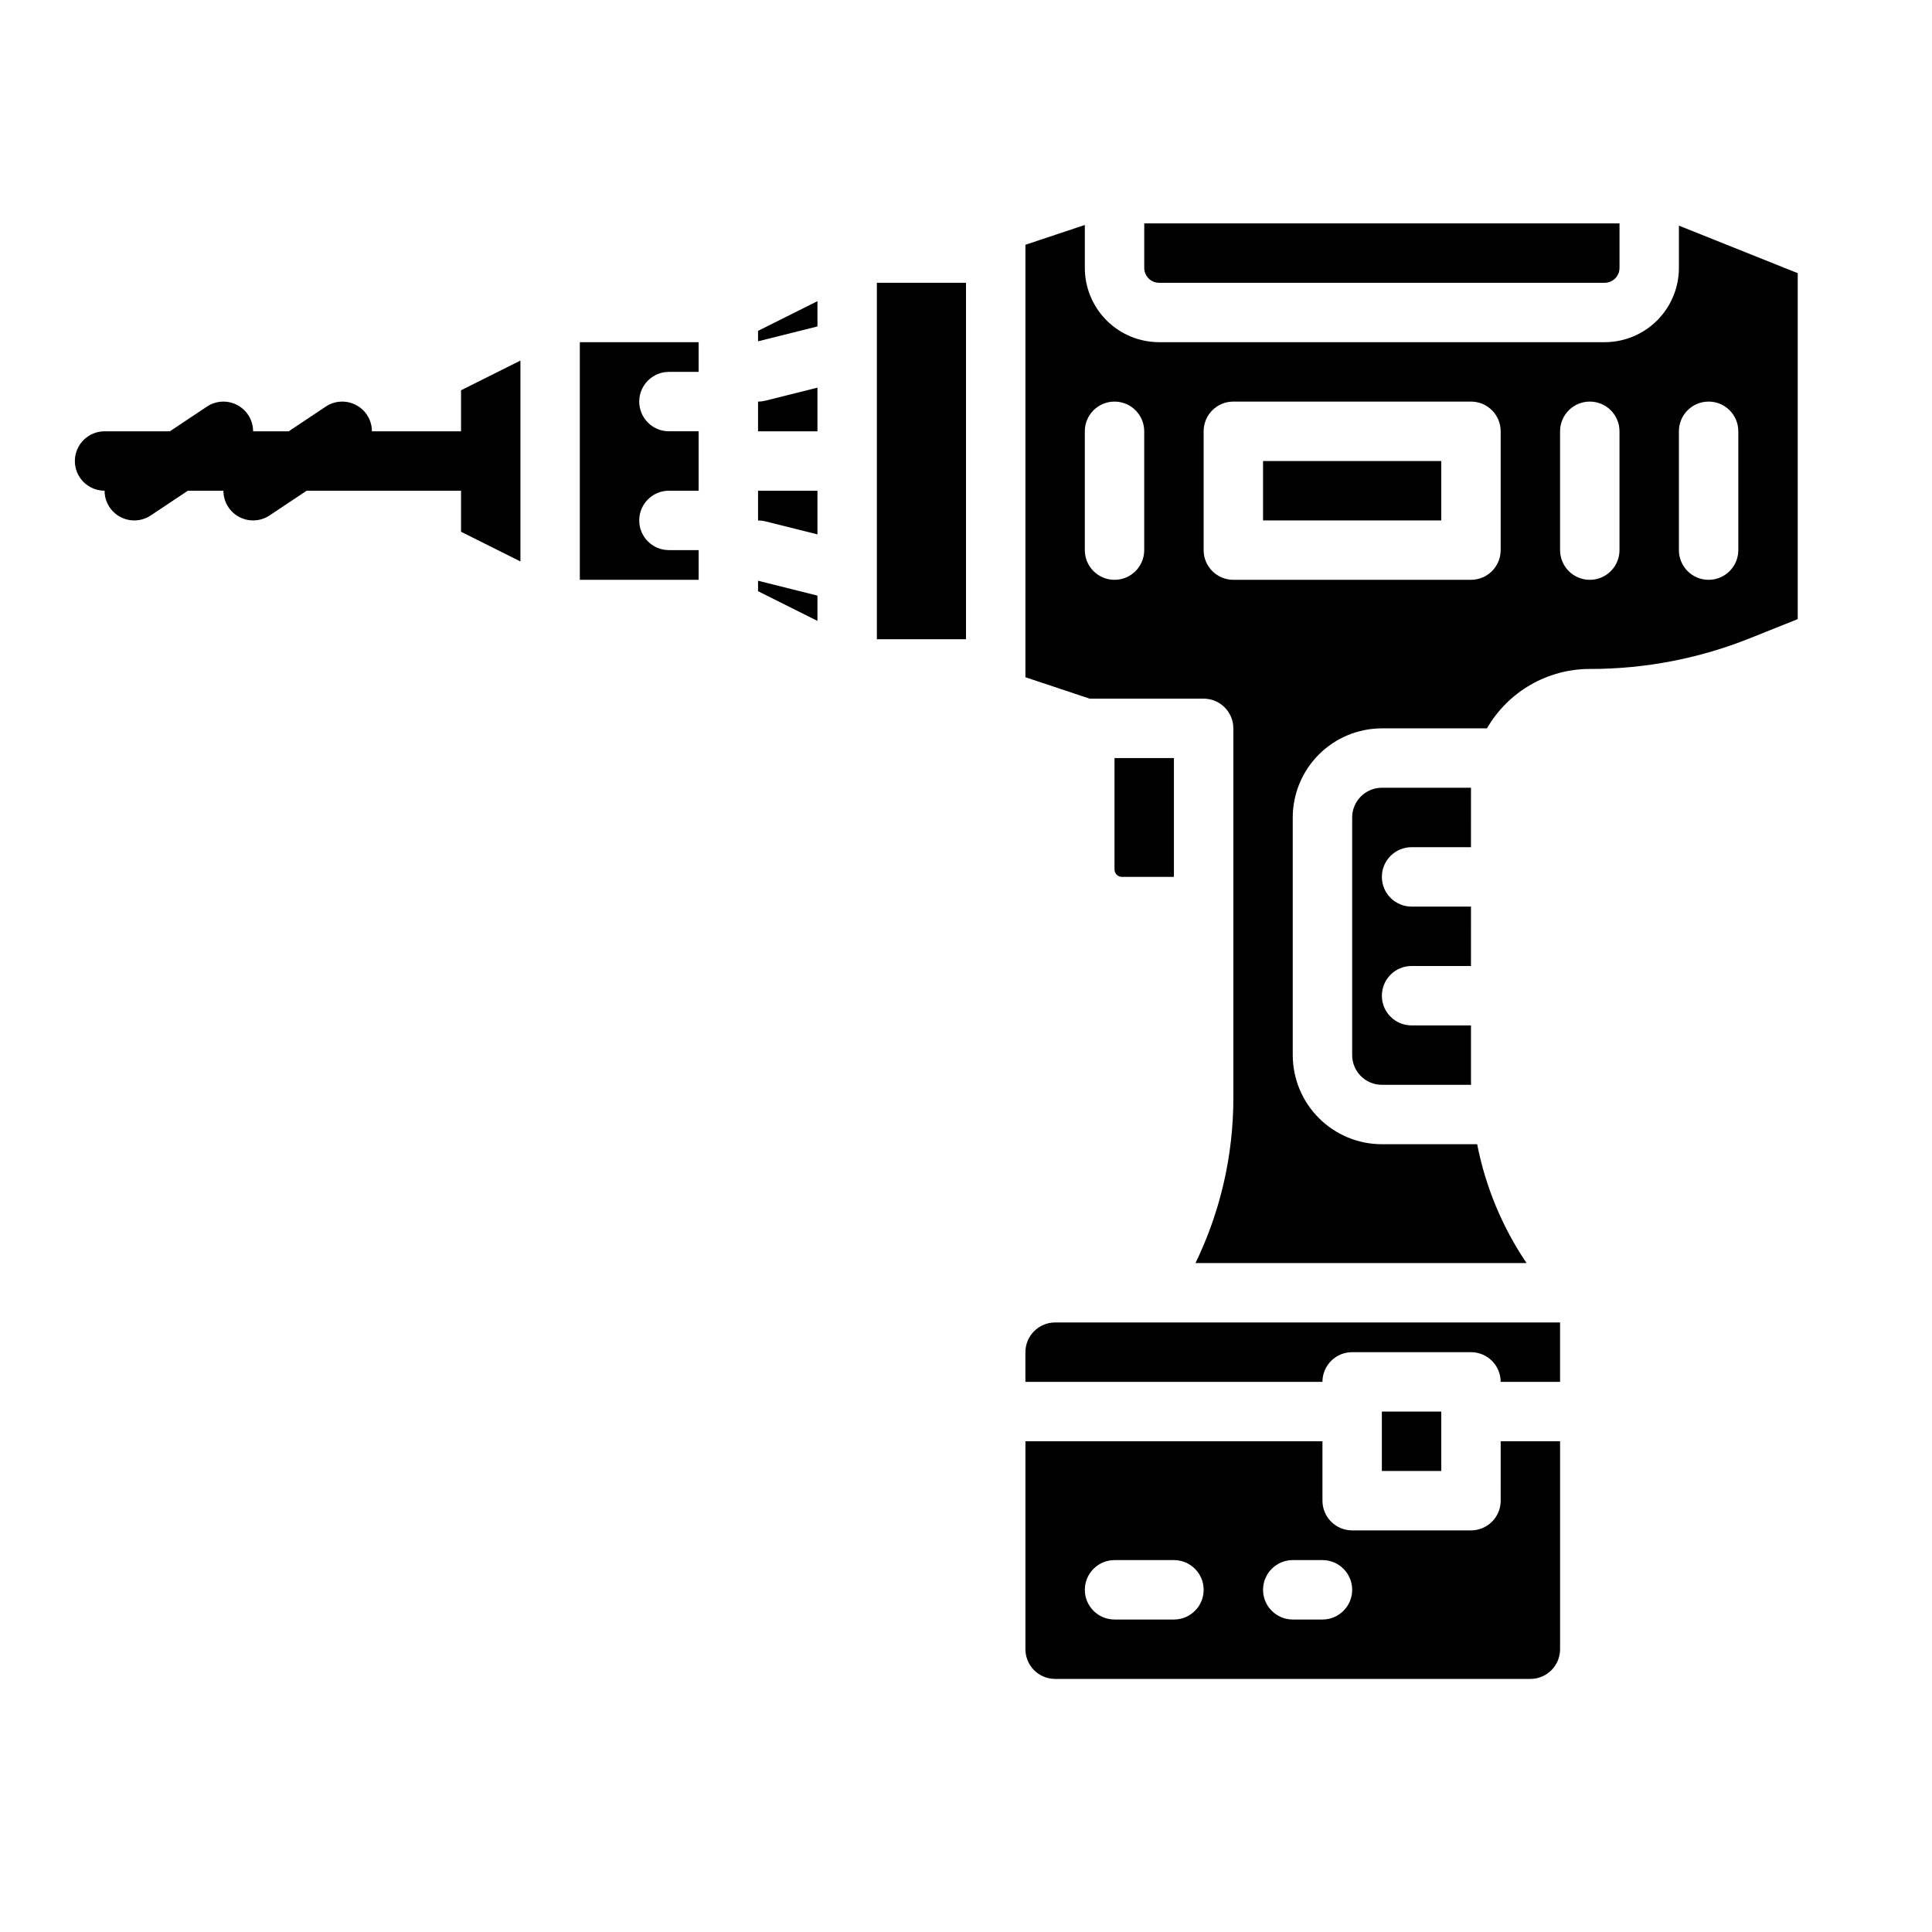
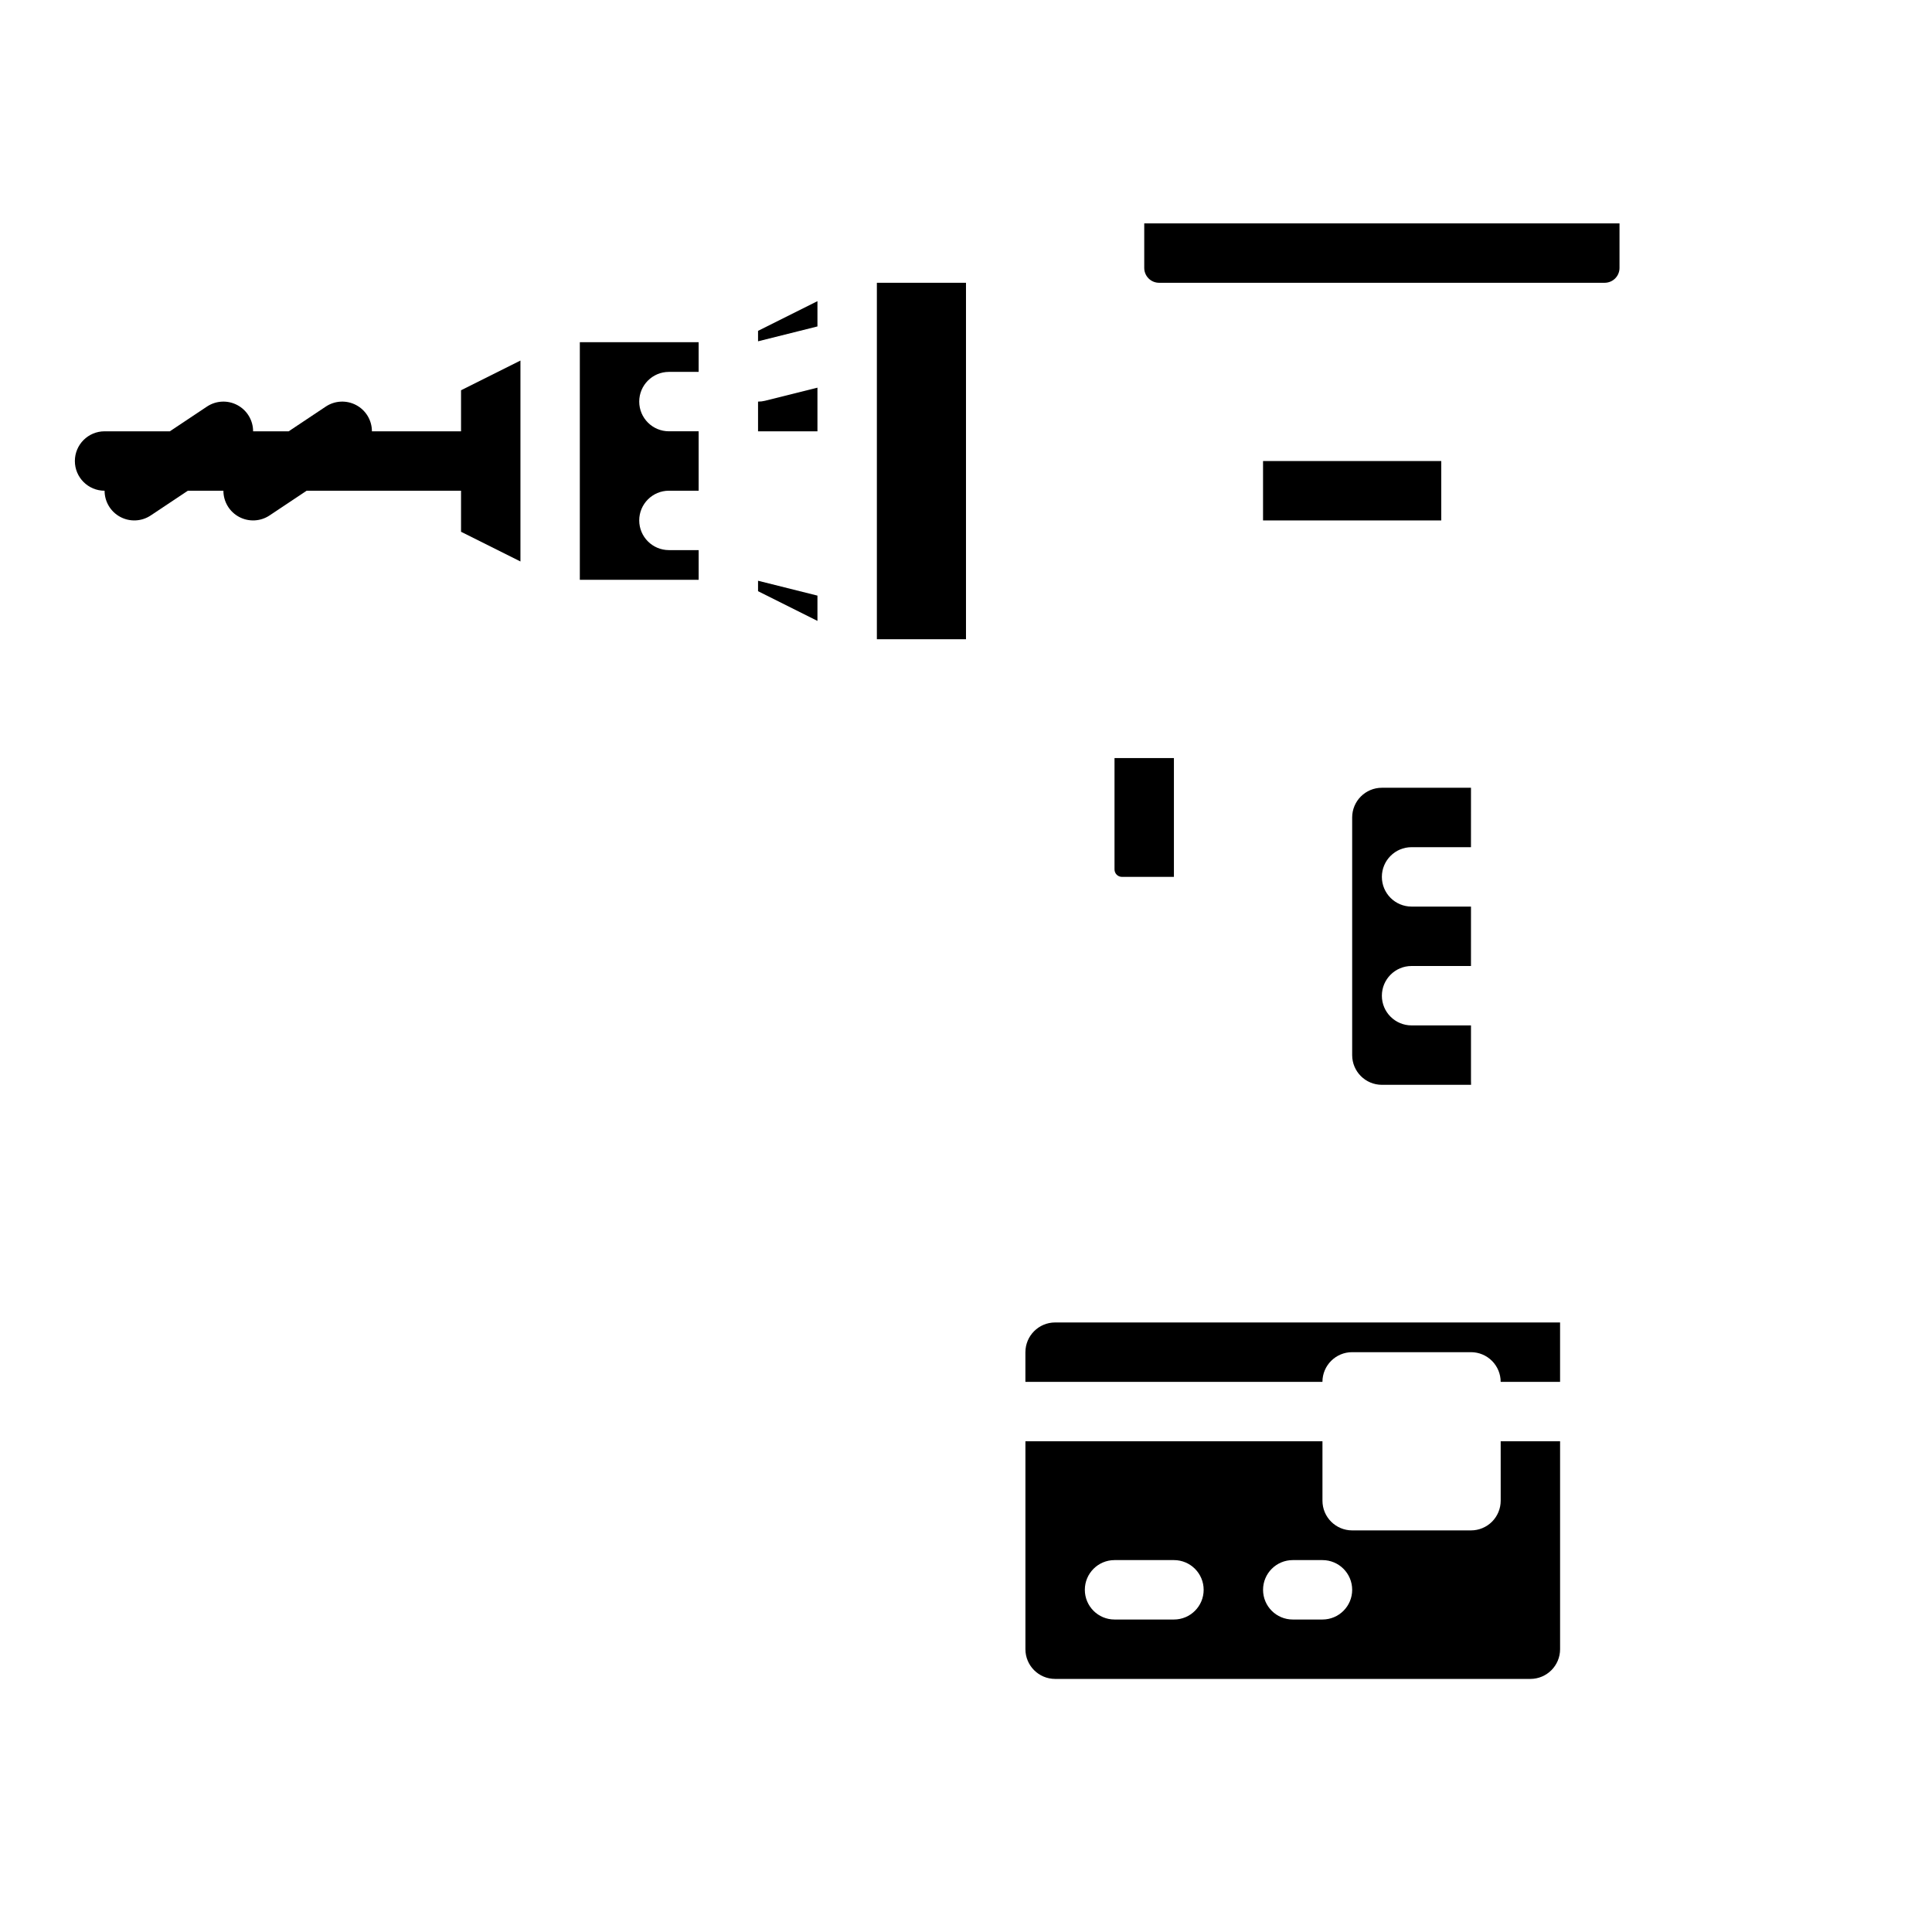
<svg xmlns="http://www.w3.org/2000/svg" fill="#000000" width="800px" height="800px" version="1.1" viewBox="144 144 512 512">
  <g>
-     <path d="m510.21 518.08h15.742v15.742h-15.742z" />
    <path d="m344.89 300.67 15.742 7.875v-6.703l-15.742-3.938z" />
    <path d="m541.7 541.7c0 2.086-0.828 4.09-2.305 5.566-1.477 1.477-3.481 2.305-5.566 2.305h-31.488c-4.348 0-7.875-3.523-7.875-7.871v-15.746h-78.719v55.105c0.004 4.348 3.527 7.867 7.871 7.871h125.95c4.348-0.004 7.867-3.523 7.871-7.871v-55.105h-15.742zm-86.594 31.488h-15.742c-4.348 0-7.871-3.523-7.871-7.871s3.523-7.875 7.871-7.875h15.742c4.348 0 7.875 3.527 7.875 7.875s-3.527 7.871-7.875 7.871zm39.359 0h-7.871c-4.348 0-7.871-3.523-7.871-7.871s3.523-7.875 7.871-7.875h7.871c4.348 0 7.875 3.527 7.875 7.875s-3.527 7.871-7.875 7.871z" />
    <path d="m344.89 250.43v7.871h15.742v-11.566l-13.836 3.457 0.004 0.004c-0.625 0.156-1.266 0.234-1.91 0.234z" />
    <path d="m415.74 502.34v7.871h78.719c0-4.348 3.527-7.871 7.875-7.871h31.488c2.086 0 4.09 0.828 5.566 2.305s2.305 3.477 2.305 5.566h15.742v-15.746h-133.82c-4.344 0.008-7.867 3.527-7.871 7.875z" />
-     <path d="m344.89 281.93c0.645 0 1.285 0.074 1.91 0.227l13.832 3.461v-11.566h-15.742z" />
    <path d="m376.38 218.94h23.617v94.465h-23.617z" />
    <path d="m344.89 234.45 15.742-3.938v-6.699l-15.742 7.871z" />
    <path d="m451.17 218.94h118.08c1.043 0 2.047-0.414 2.785-1.152 0.738-0.738 1.152-1.738 1.152-2.781v-11.809h-125.95v11.809c0 1.043 0.414 2.043 1.152 2.781 0.738 0.738 1.738 1.152 2.785 1.152z" />
-     <path d="m588.93 203.8v11.203c-0.004 5.215-2.078 10.219-5.769 13.906-3.688 3.691-8.691 5.766-13.91 5.773h-118.08c-5.219-0.008-10.223-2.082-13.91-5.773-3.691-3.688-5.766-8.691-5.769-13.906v-11.383l-15.742 5.246-0.004 114.61 17.023 5.672h30.211c2.086 0 4.09 0.832 5.566 2.309 1.473 1.477 2.305 3.477 2.305 5.566v97.945c0.012 15.156-3.414 30.113-10.031 43.75h87.73c-6.43-9.512-10.883-20.219-13.086-31.488h-25.254c-6.262-0.008-12.266-2.496-16.691-6.926-4.426-4.426-6.918-10.43-6.926-16.691v-62.977c0.008-6.258 2.5-12.262 6.926-16.691 4.426-4.426 10.43-6.914 16.691-6.922h27.852c5.625-9.738 16.008-15.738 27.254-15.746h0.117c14.523 0.012 28.91-2.762 42.391-8.168l12.594-5.039 0.004-91.672zm-141.7 85.984c0 4.348-3.523 7.875-7.871 7.875s-7.871-3.527-7.871-7.875v-31.488c0-4.348 3.523-7.871 7.871-7.871s7.871 3.523 7.871 7.871zm94.465 0c0 2.09-0.828 4.09-2.305 5.566-1.477 1.477-3.481 2.309-5.566 2.309h-62.977c-4.348 0-7.871-3.527-7.871-7.875v-31.488c0-4.348 3.523-7.871 7.871-7.871h62.977c2.086 0 4.09 0.828 5.566 2.305s2.305 3.481 2.305 5.566zm31.488 0c0 4.348-3.523 7.875-7.871 7.875s-7.875-3.527-7.875-7.875v-31.488c0-4.348 3.527-7.871 7.875-7.871s7.871 3.523 7.871 7.871zm31.488 0c0 4.348-3.523 7.875-7.871 7.875-4.348 0-7.875-3.527-7.875-7.875v-31.488c0-4.348 3.527-7.871 7.875-7.871 4.348 0 7.871 3.523 7.871 7.871z" />
    <path d="m518.08 368.51h15.742l0.004-15.746h-23.617c-4.348 0.004-7.867 3.527-7.871 7.871v62.977c0.004 4.348 3.523 7.867 7.871 7.875h23.637c0-0.371-0.02-0.742-0.02-1.113v-14.633h-15.746c-4.348 0-7.871-3.523-7.871-7.871s3.523-7.871 7.871-7.871h15.742l0.004-15.746h-15.746c-4.348 0-7.871-3.523-7.871-7.871 0-4.348 3.523-7.871 7.871-7.871z" />
    <path d="m297.66 297.66h31.488v-7.871h-7.871l-0.004-0.004c-4.348 0-7.871-3.523-7.871-7.871 0-4.348 3.523-7.871 7.871-7.871h7.871v-15.746h-7.871c-4.348 0-7.871-3.523-7.871-7.871 0-4.348 3.523-7.871 7.871-7.871h7.871v-7.871h-31.484z" />
    <path d="m266.18 258.3h-23.617c0-2.902-1.598-5.57-4.156-6.938-2.562-1.371-5.668-1.223-8.082 0.391l-9.824 6.547h-9.426c0-2.902-1.598-5.57-4.156-6.938-2.562-1.371-5.668-1.223-8.082 0.391l-9.824 6.547h-17.297c-4.348 0-7.875 3.527-7.875 7.875 0 4.348 3.527 7.871 7.875 7.871 0 2.902 1.598 5.57 4.156 6.938 2.559 1.371 5.664 1.223 8.082-0.391l9.824-6.547h9.426c0 2.902 1.598 5.57 4.156 6.938 2.559 1.371 5.664 1.223 8.082-0.391l9.824-6.547h40.914v10.879l15.742 7.871v-53.246l-15.742 7.871z" />
    <path d="m455.1 376.38v-31.488h-15.742v29.52c0 0.523 0.207 1.023 0.574 1.391 0.371 0.371 0.871 0.578 1.395 0.578z" />
    <path d="m478.72 266.18h47.23v15.742h-47.23z" />
  </g>
</svg>